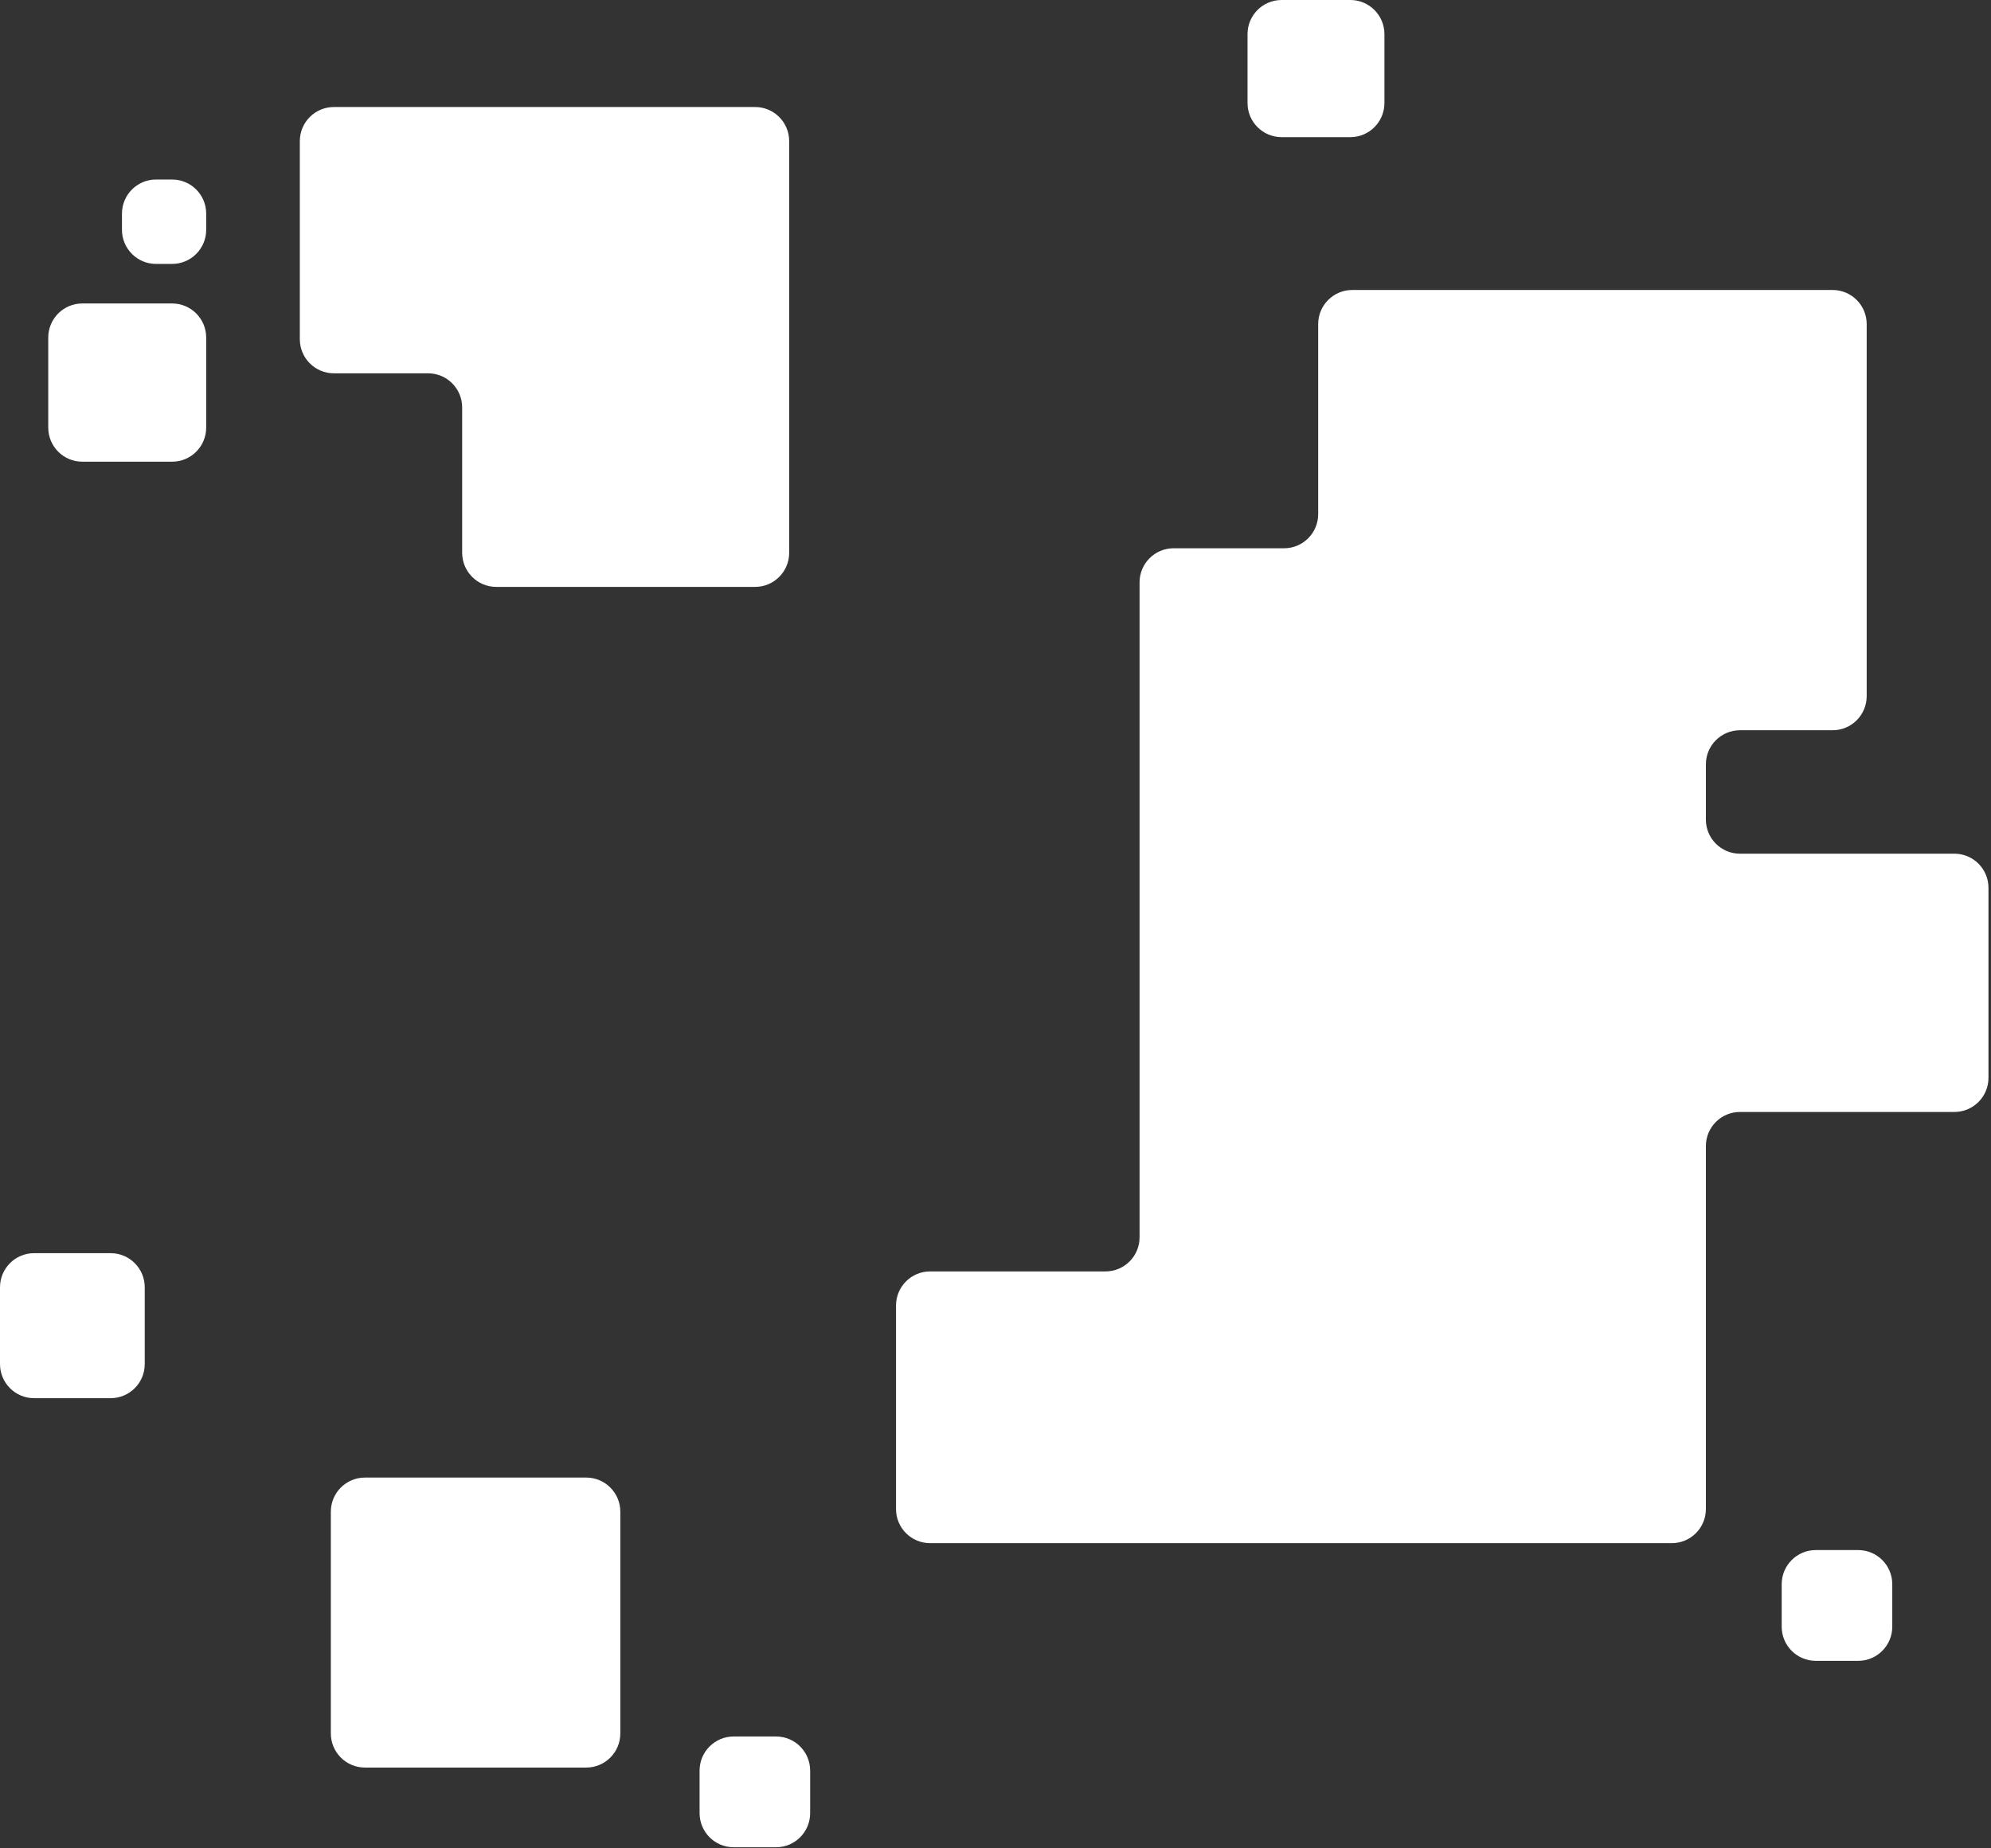
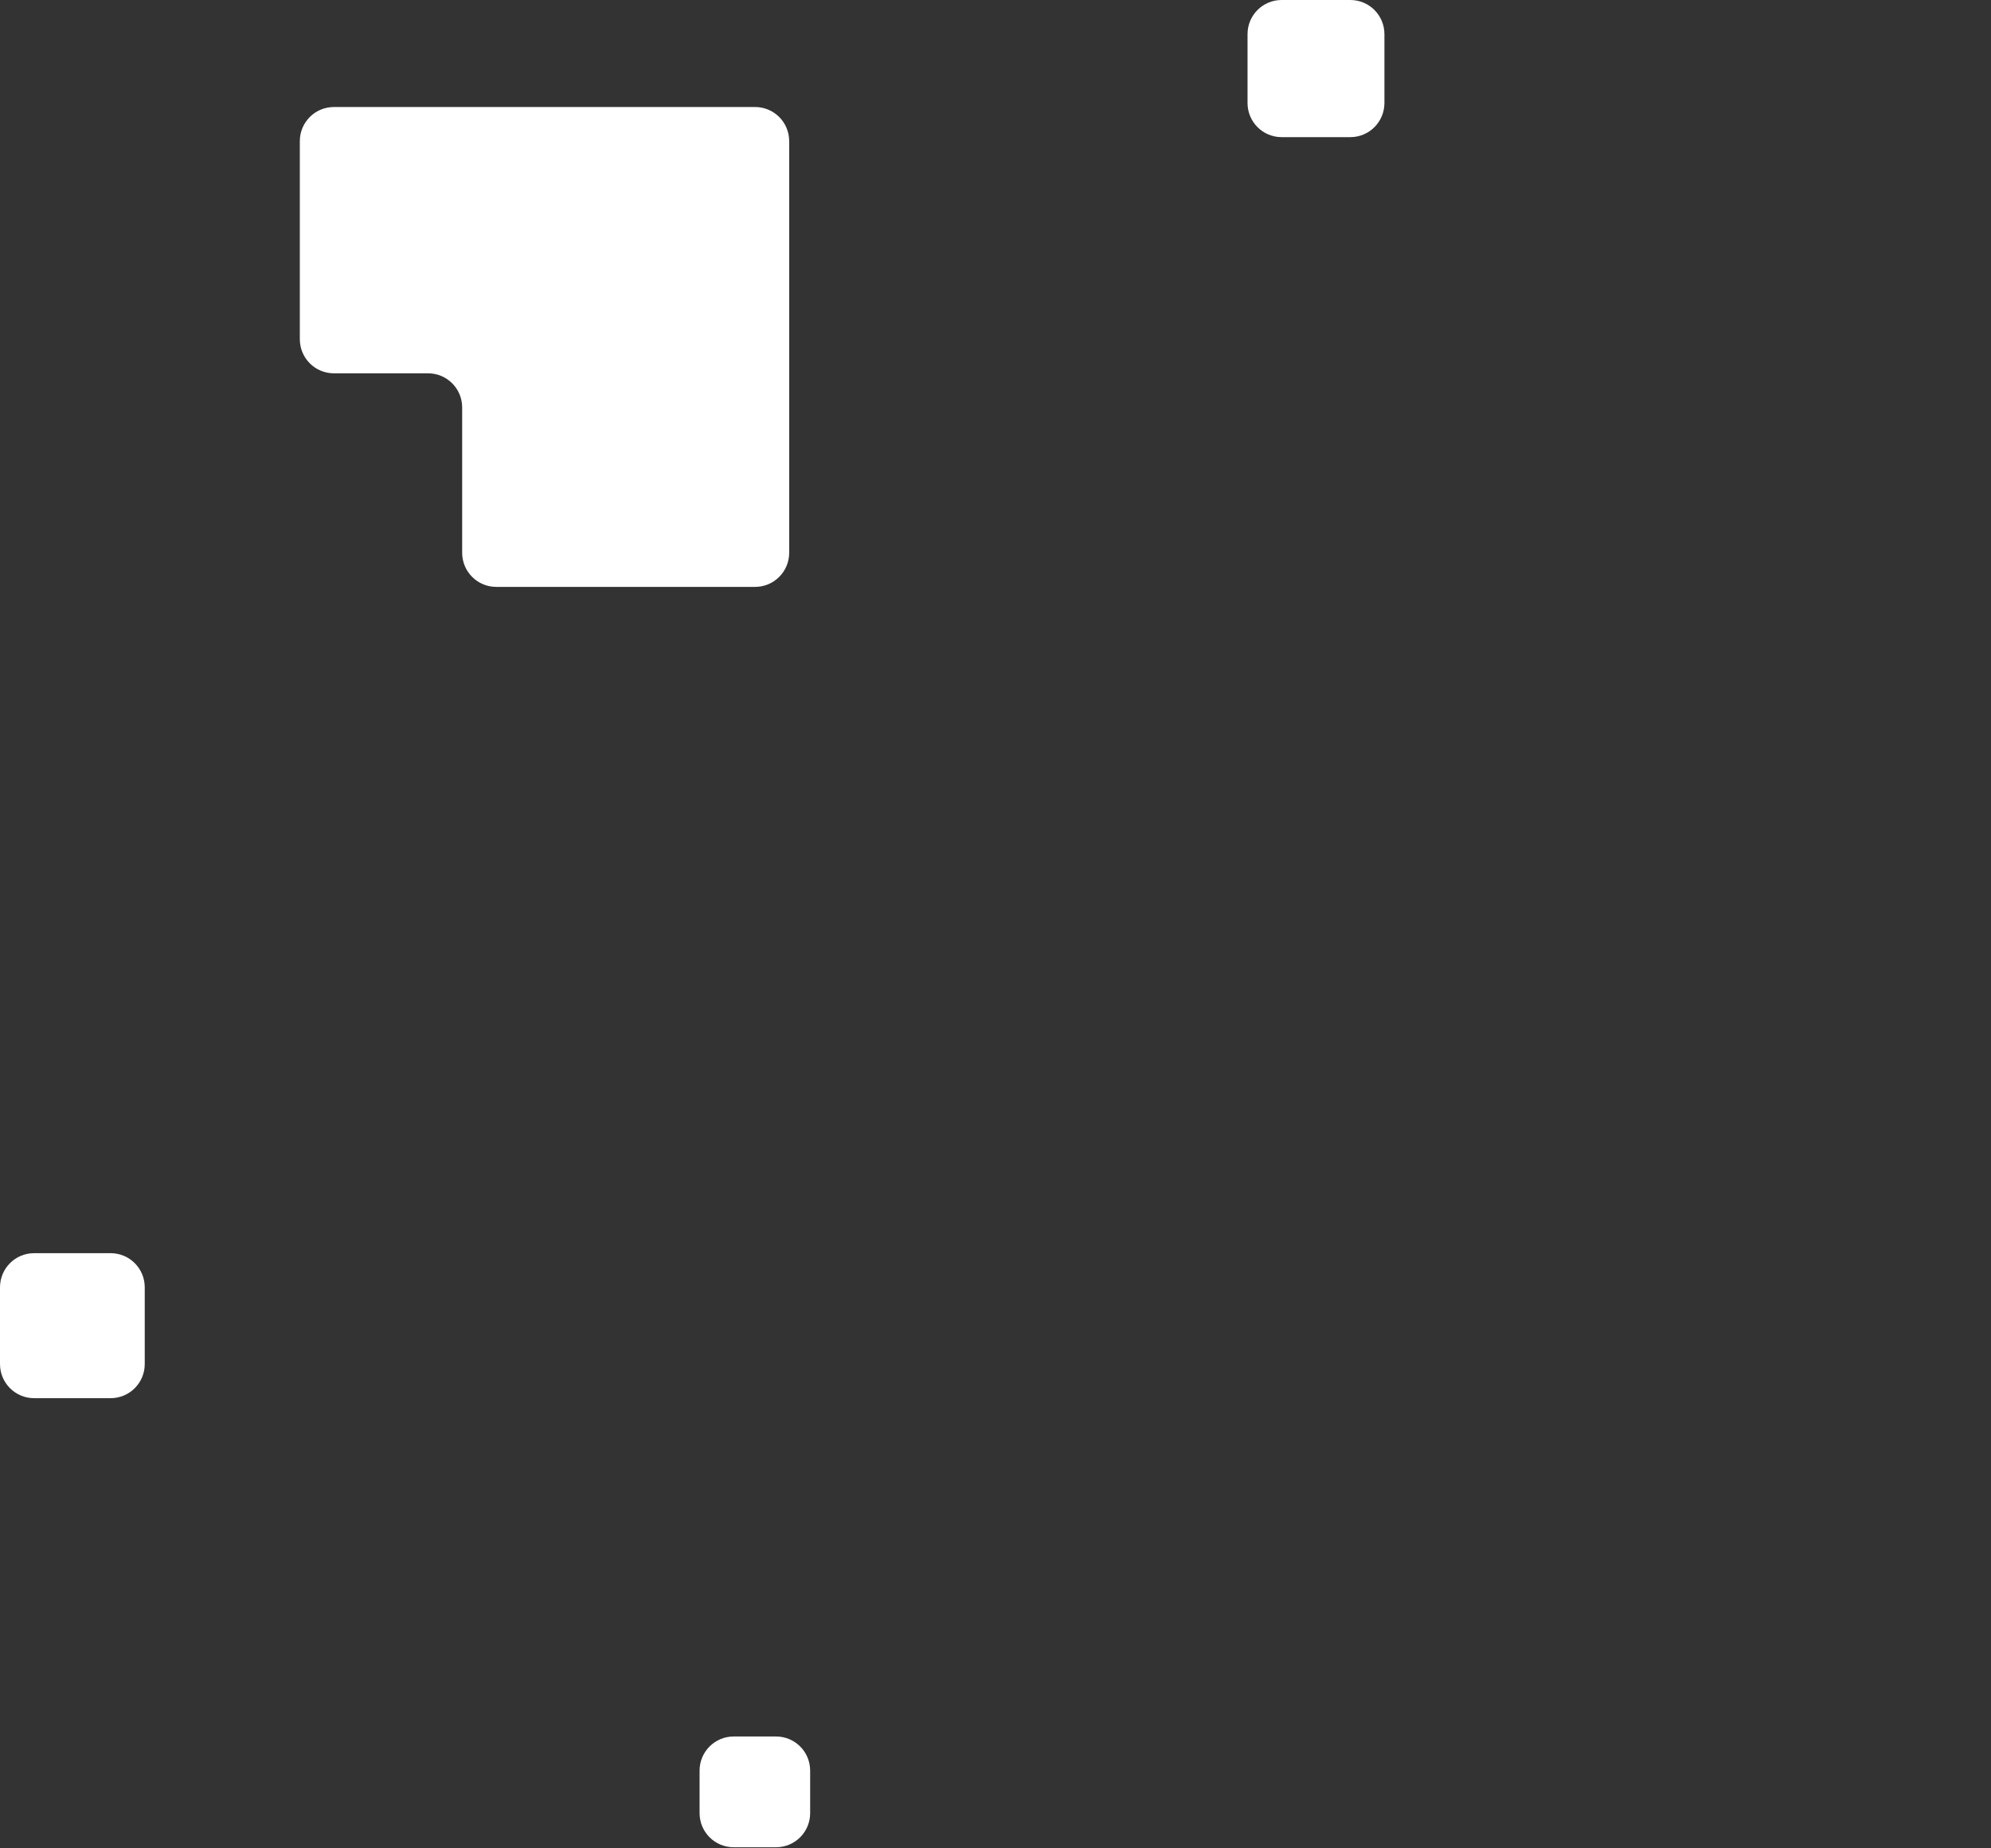
<svg xmlns="http://www.w3.org/2000/svg" width="475" height="441" viewBox="0 0 475 441" fill="none">
  <rect x="0" y="0" width="475" height="441" fill="#333333" stroke="none" />
  <path d="M188.279 131.906V33.681C188.279 29.184 184.641 25.538 180.153 25.538H79.656C75.168 25.538 71.53 29.184 71.53 33.681V80.942C71.53 85.44 75.168 89.085 79.656 89.085H102.134C106.622 89.085 110.26 92.731 110.26 97.228V131.906C110.26 136.403 113.899 140.049 118.387 140.049H180.153C184.641 140.049 188.279 136.403 188.279 131.906Z" fill="white" />
-   <path d="M41.068 72.416H19.637C15.149 72.416 11.51 76.062 11.51 80.559V102.032C11.51 106.529 15.149 110.175 19.637 110.175H41.068C45.556 110.175 49.194 106.529 49.194 102.032V80.559C49.194 76.062 45.556 72.416 41.068 72.416Z" fill="white" />
  <path d="M26.405 299.047H8.127C3.638 299.047 0 302.693 0 307.19V325.505C0 330.002 3.638 333.647 8.127 333.647H26.405C30.893 333.647 34.532 330.002 34.532 325.505V307.19C34.532 302.693 30.893 299.047 26.405 299.047Z" fill="white" />
-   <path d="M139.866 352.594H87.056C82.568 352.594 78.929 356.239 78.929 360.736V413.652C78.929 418.149 82.568 421.794 87.056 421.794H139.866C144.354 421.794 147.992 418.149 147.992 413.652V360.736C147.992 356.239 144.354 352.594 139.866 352.594Z" fill="white" />
  <path d="M322.161 0H305.754C301.266 0 297.628 3.646 297.628 8.143V24.582C297.628 29.079 301.266 32.725 305.754 32.725H322.161C326.649 32.725 330.287 29.079 330.287 24.582V8.143C330.287 3.646 326.649 0 322.161 0Z" fill="white" />
-   <path d="M41.068 42.839H37.223C32.735 42.839 29.096 46.484 29.096 50.982V54.834C29.096 59.331 32.735 62.977 37.223 62.977H41.068C45.556 62.977 49.194 59.331 49.194 54.834V50.982C49.194 46.484 45.556 42.839 41.068 42.839Z" fill="white" />
-   <path d="M443.318 369.895H433.192C428.704 369.895 425.066 373.54 425.066 378.037V388.183C425.066 392.68 428.704 396.326 433.192 396.326H443.318C447.806 396.326 451.445 392.68 451.445 388.183V378.037C451.445 373.54 447.806 369.895 443.318 369.895Z" fill="white" />
  <path d="M185.154 414.38H175.028C170.54 414.38 166.902 418.026 166.902 422.523V432.668C166.902 437.166 170.54 440.811 175.028 440.811H185.154C189.642 440.811 193.281 437.166 193.281 432.668V422.523C193.281 418.026 189.642 414.38 185.154 414.38Z" fill="white" />
-   <path d="M322.609 69.2H437.217C441.706 69.2 445.344 72.846 445.344 77.343V166.116C445.344 170.613 441.706 174.258 437.217 174.258H415.104C410.616 174.258 406.978 177.905 406.978 182.402V195.575C406.978 200.072 410.616 203.717 415.104 203.717H466.27C470.758 203.717 474.396 207.363 474.396 211.86V257.206C474.396 261.703 470.758 265.349 466.27 265.349H415.104C410.616 265.349 406.978 268.994 406.978 273.491V360.103C406.978 364.6 403.34 368.246 398.851 368.246H221.893C217.404 368.246 213.766 364.6 213.766 360.103V311.542C213.766 307.045 217.404 303.4 221.893 303.4H263.745C268.233 303.4 271.871 299.753 271.871 295.256V138.974C271.871 134.477 275.509 130.832 279.998 130.832H306.356C310.845 130.832 314.483 127.186 314.483 122.689V77.343C314.483 72.846 318.121 69.2 322.609 69.2Z" fill="white" />
</svg>